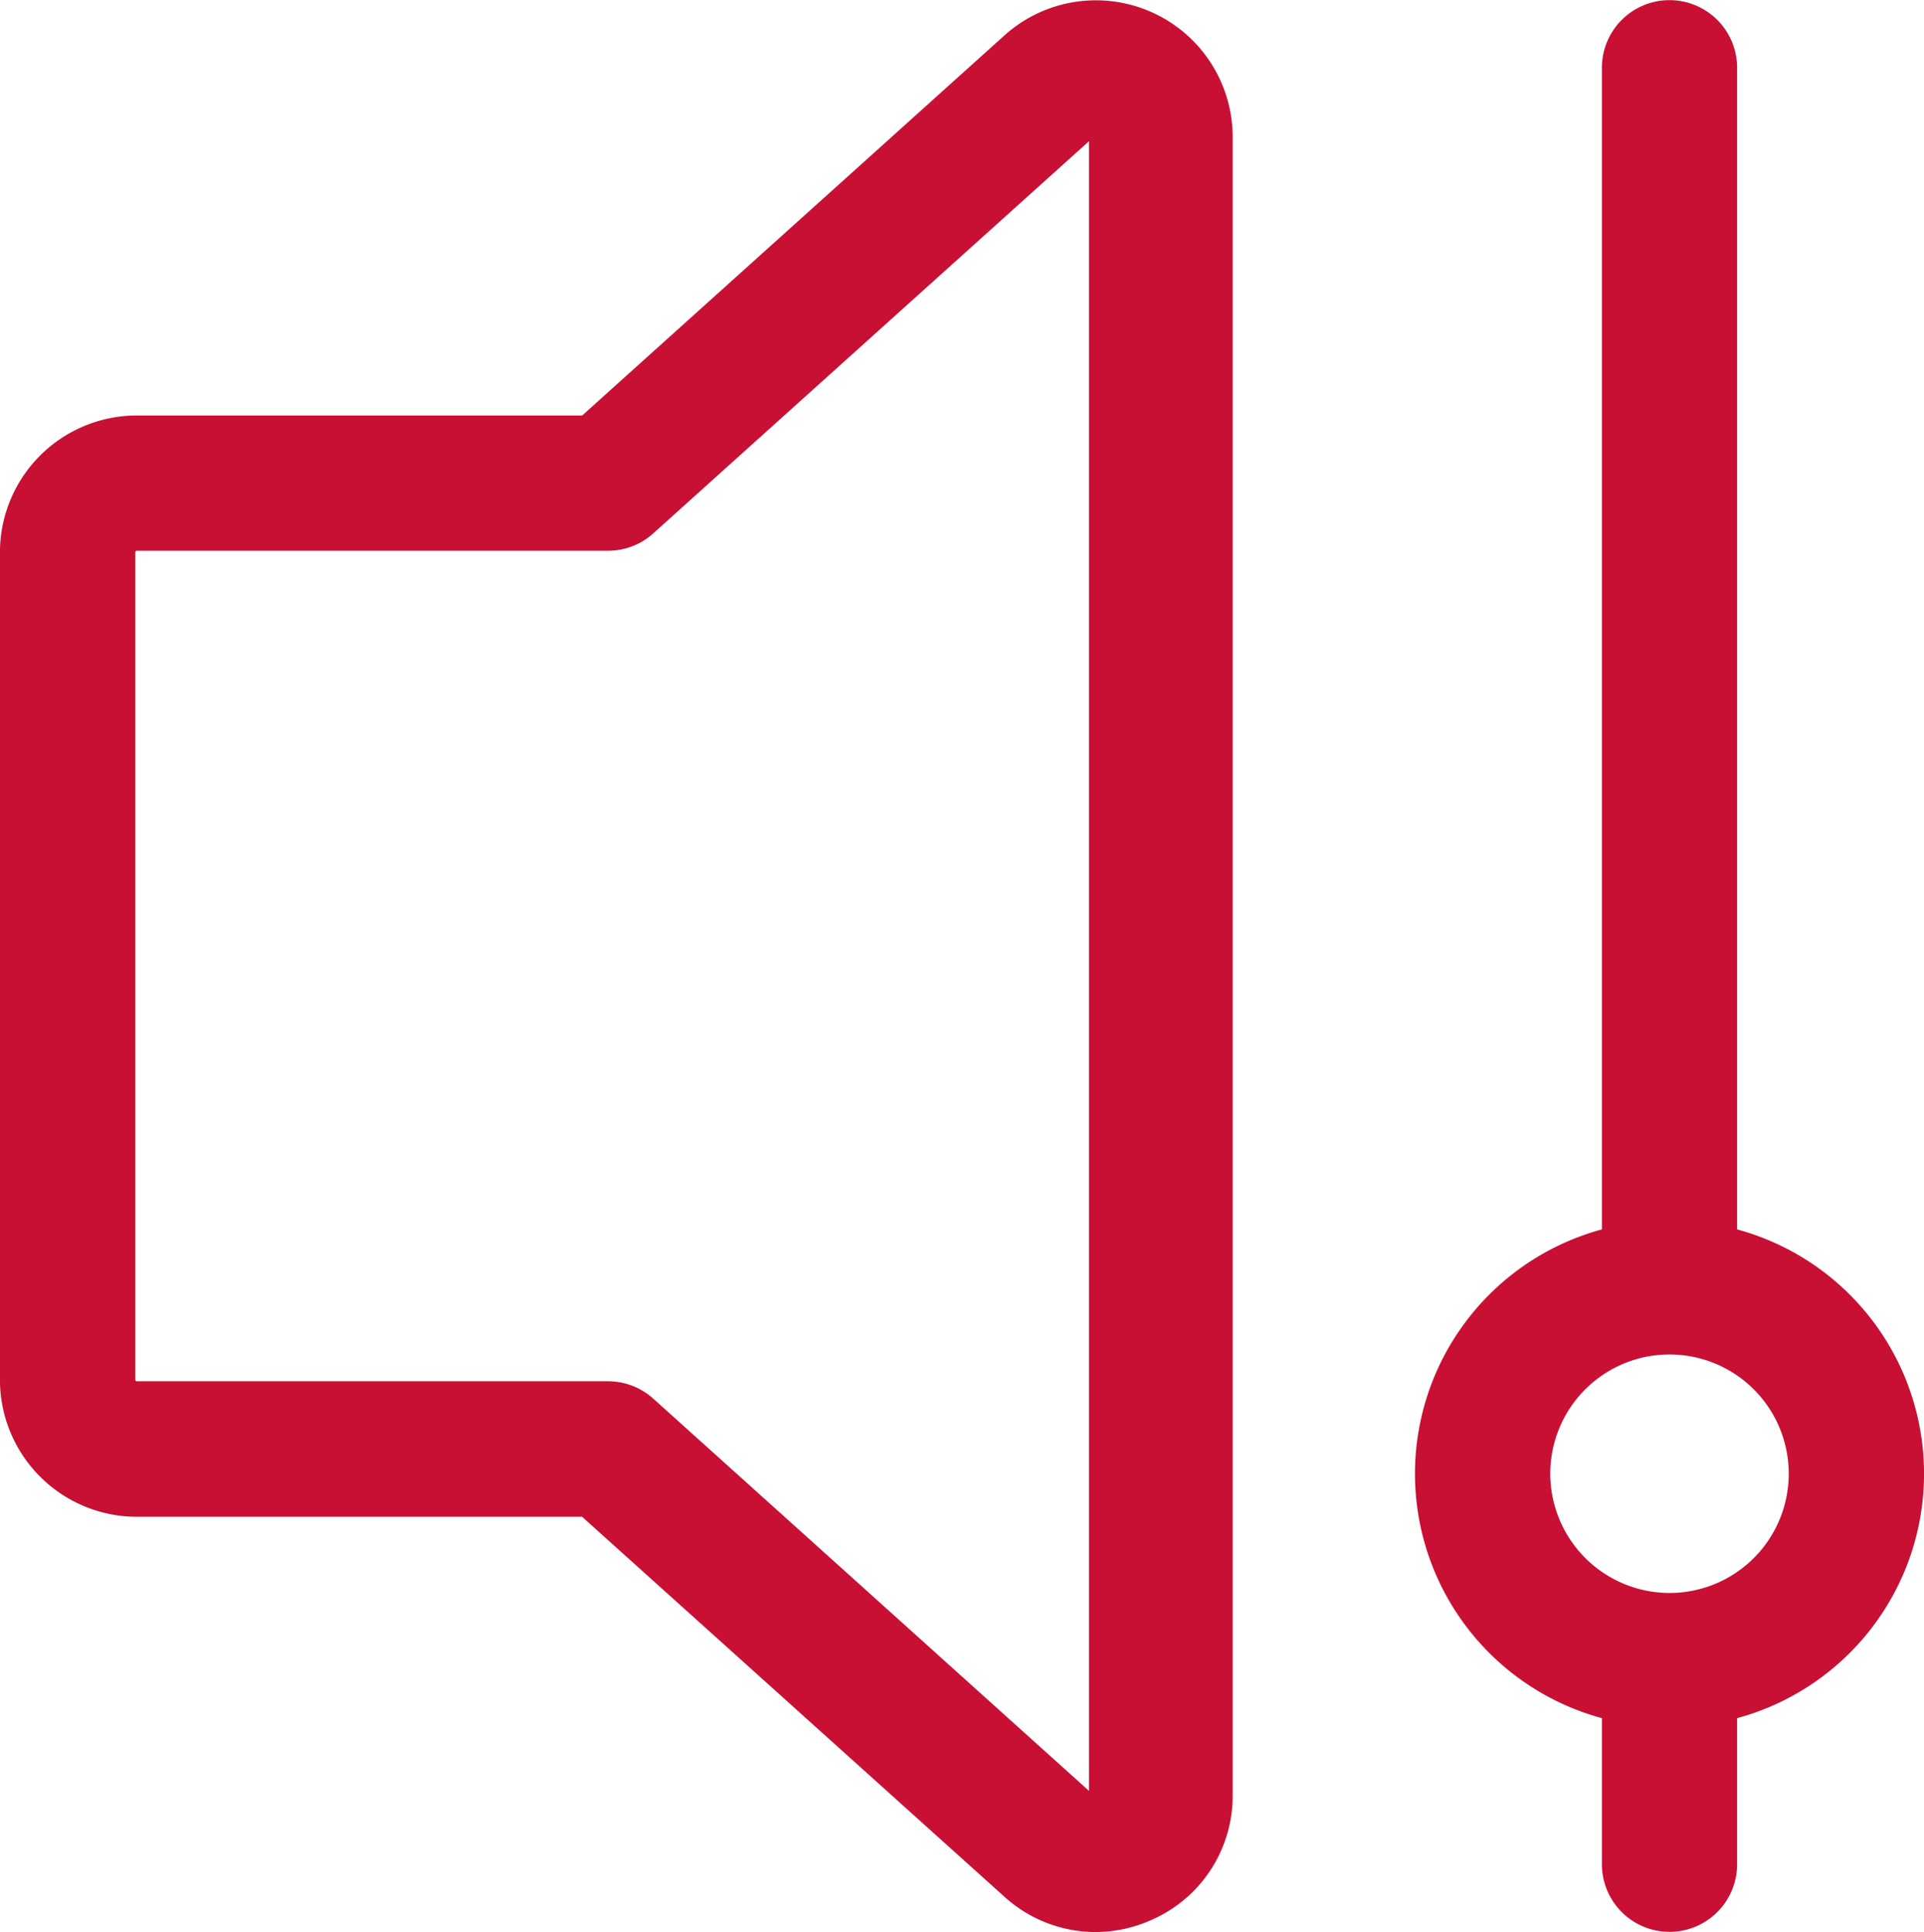
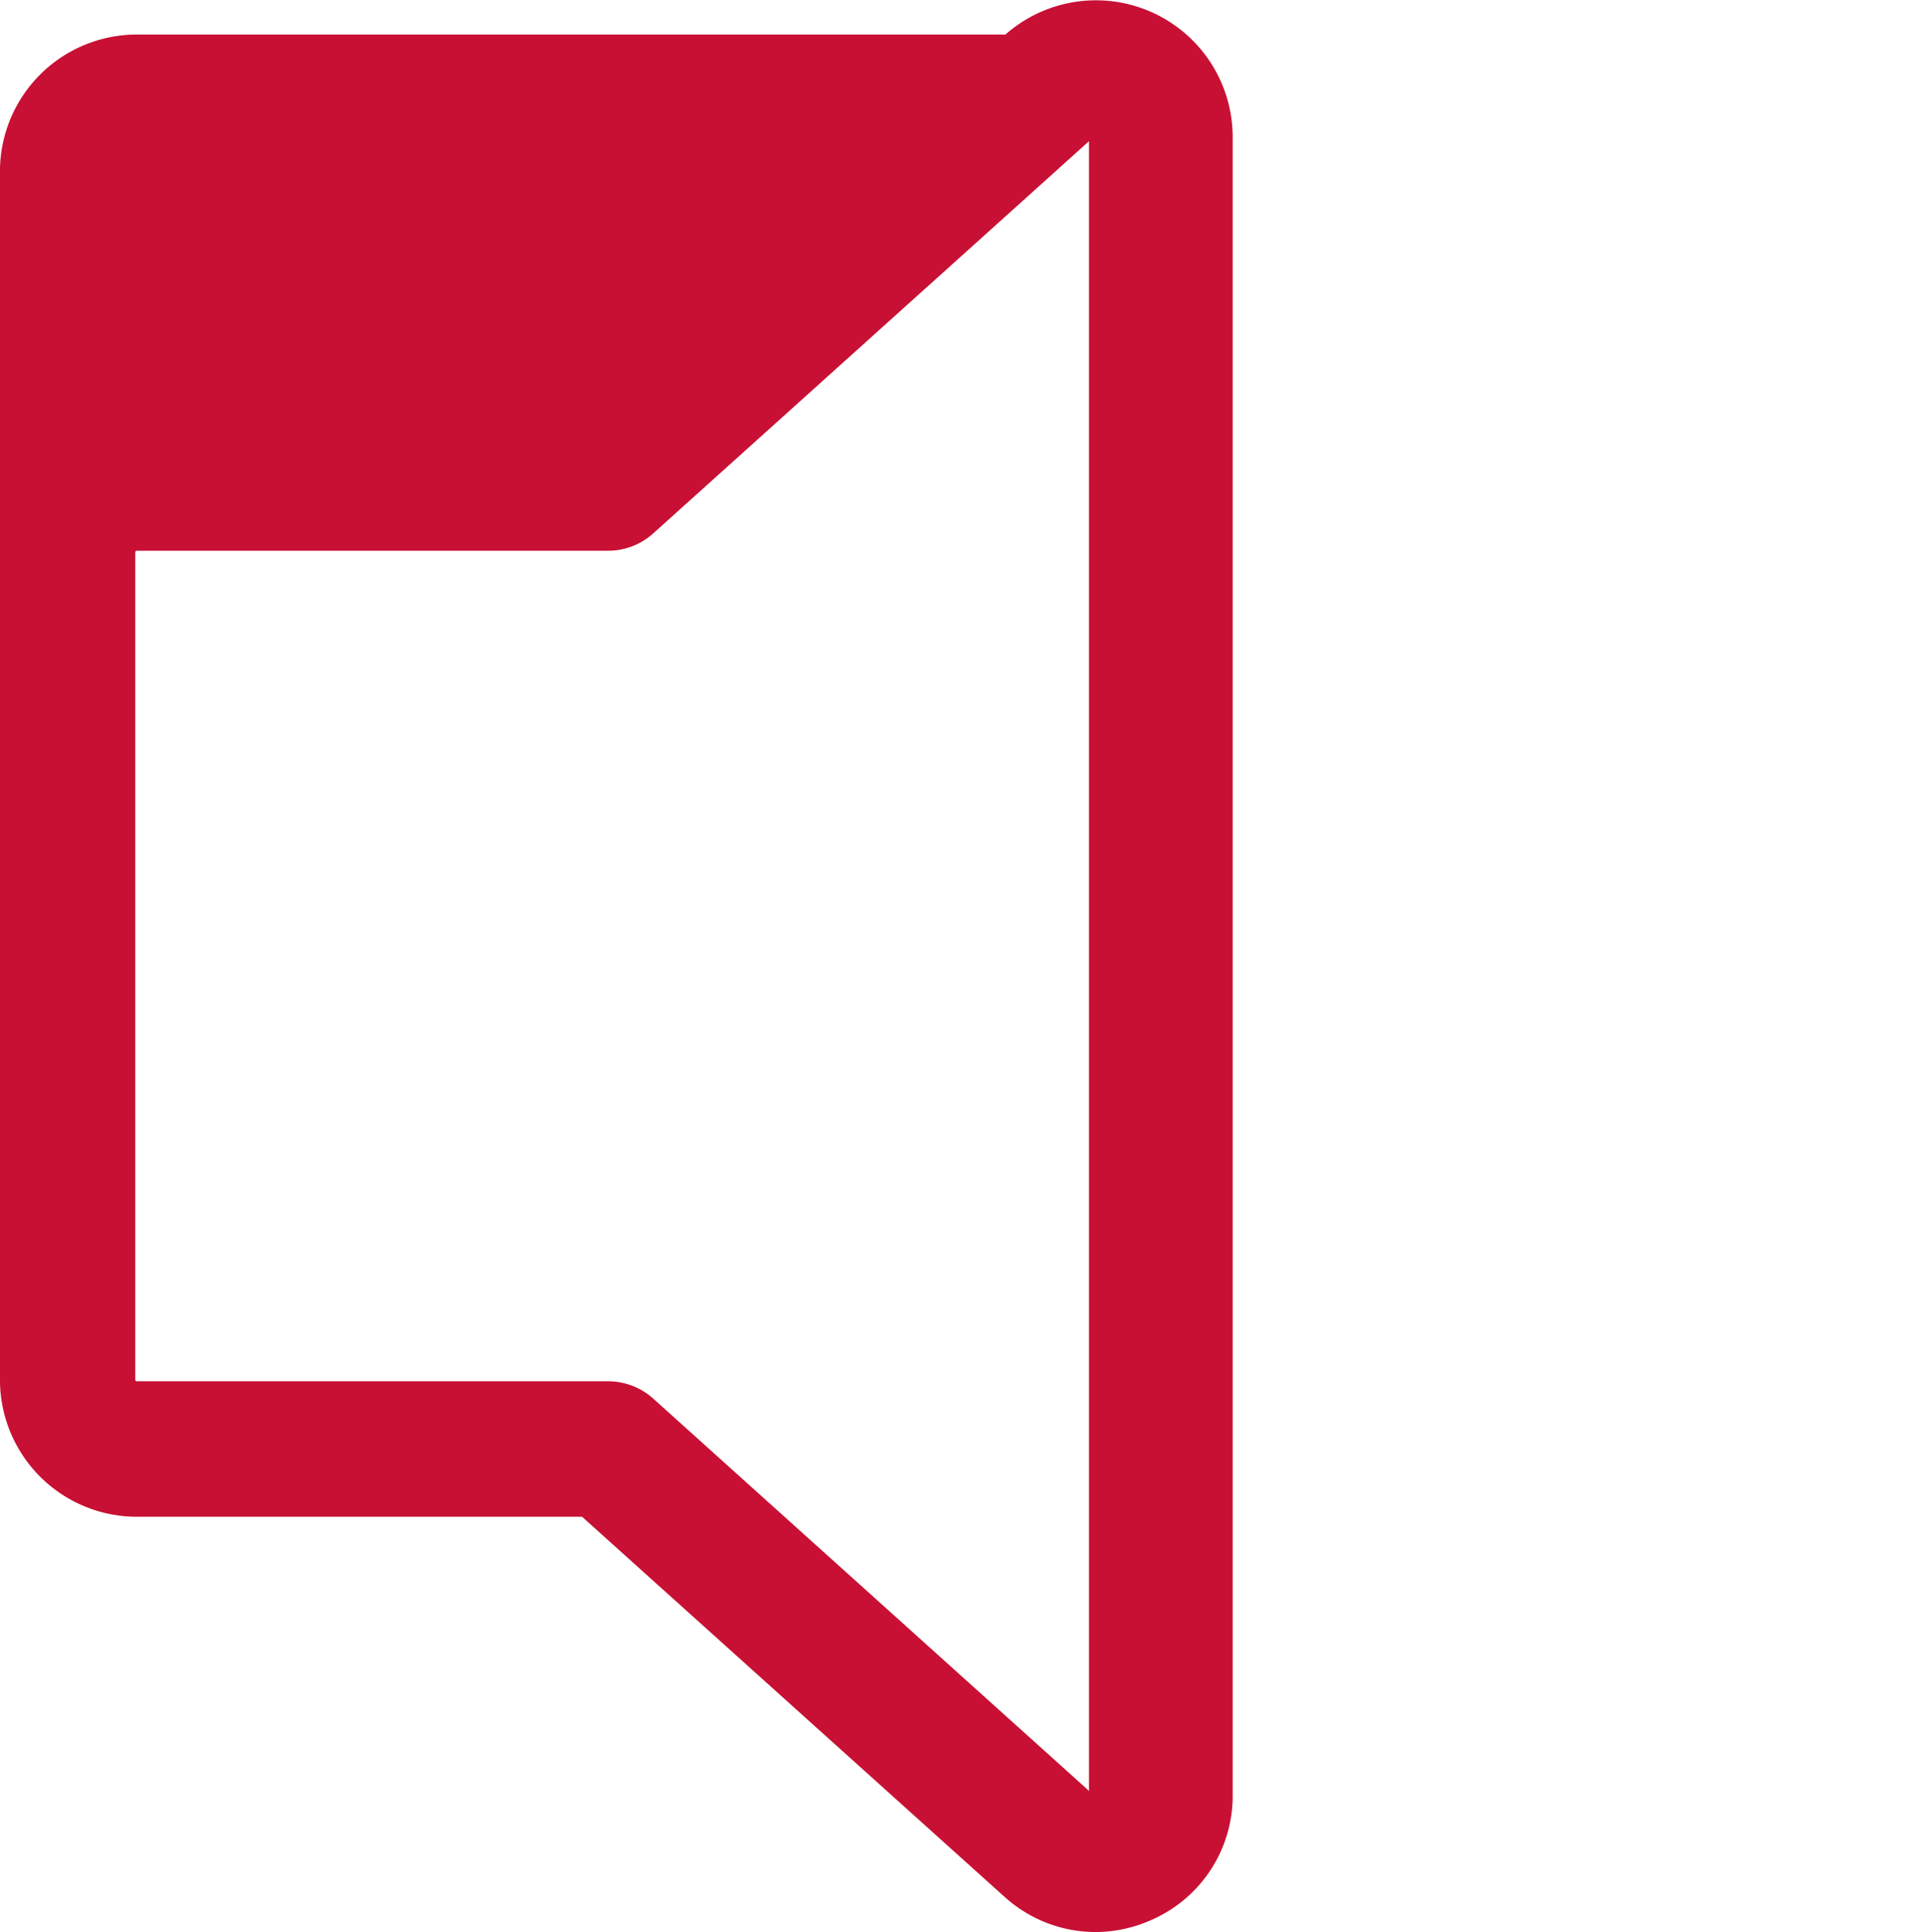
<svg xmlns="http://www.w3.org/2000/svg" id="Layer_2" data-name="Layer 2" width="207.6" height="208.43" viewBox="0 0 207.6 208.43">
  <defs>
    <style>
      .cls-1 {
        fill: #c81034;
        stroke: #c81034;
        stroke-miterlimit: 10;
        stroke-width: 0.75px;
      }
    </style>
  </defs>
-   <path class="cls-1" d="M260.32,355.47a14.29,14.29,0,0,0,9.56,3.72,14.45,14.45,0,0,0,5.92-1.28,14.22,14.22,0,0,0,8.53-13.14V165.92a14.38,14.38,0,0,0-24-10.69h0l-45.67,41.1H166.46a14.4,14.4,0,0,0-14.39,14.38V300a14.41,14.41,0,0,0,14.39,14.39h48.19ZM165.92,300V210.71a.54.54,0,0,1,.54-.54h50.85a6.89,6.89,0,0,0,4.63-1.78l47.64-42.87V345.18L221.94,302.3a6.94,6.94,0,0,0-4.63-1.78H166.46a.54.54,0,0,1-.54-.54Z" transform="translate(-151.7 -151.13)" />
-   <path class="cls-1" d="M331.84,359.17a6.92,6.92,0,0,0,6.92-6.92V336.2a26.94,26.94,0,0,0,0-52.15V158.44a6.92,6.92,0,0,0-13.84,0V284.05a26.94,26.94,0,0,0,0,52.15v16.05A6.92,6.92,0,0,0,331.84,359.17ZM318.6,310.12a13.24,13.24,0,1,1,13.24,13.24A13.26,13.26,0,0,1,318.6,310.12Z" transform="translate(-151.7 -151.13)" />
+   <path class="cls-1" d="M260.32,355.47a14.29,14.29,0,0,0,9.56,3.72,14.45,14.45,0,0,0,5.92-1.28,14.22,14.22,0,0,0,8.53-13.14V165.92a14.38,14.38,0,0,0-24-10.69h0H166.46a14.4,14.4,0,0,0-14.39,14.38V300a14.41,14.41,0,0,0,14.39,14.39h48.19ZM165.92,300V210.71a.54.54,0,0,1,.54-.54h50.85a6.89,6.89,0,0,0,4.63-1.78l47.64-42.87V345.18L221.94,302.3a6.94,6.94,0,0,0-4.63-1.78H166.46a.54.54,0,0,1-.54-.54Z" transform="translate(-151.7 -151.13)" />
</svg>